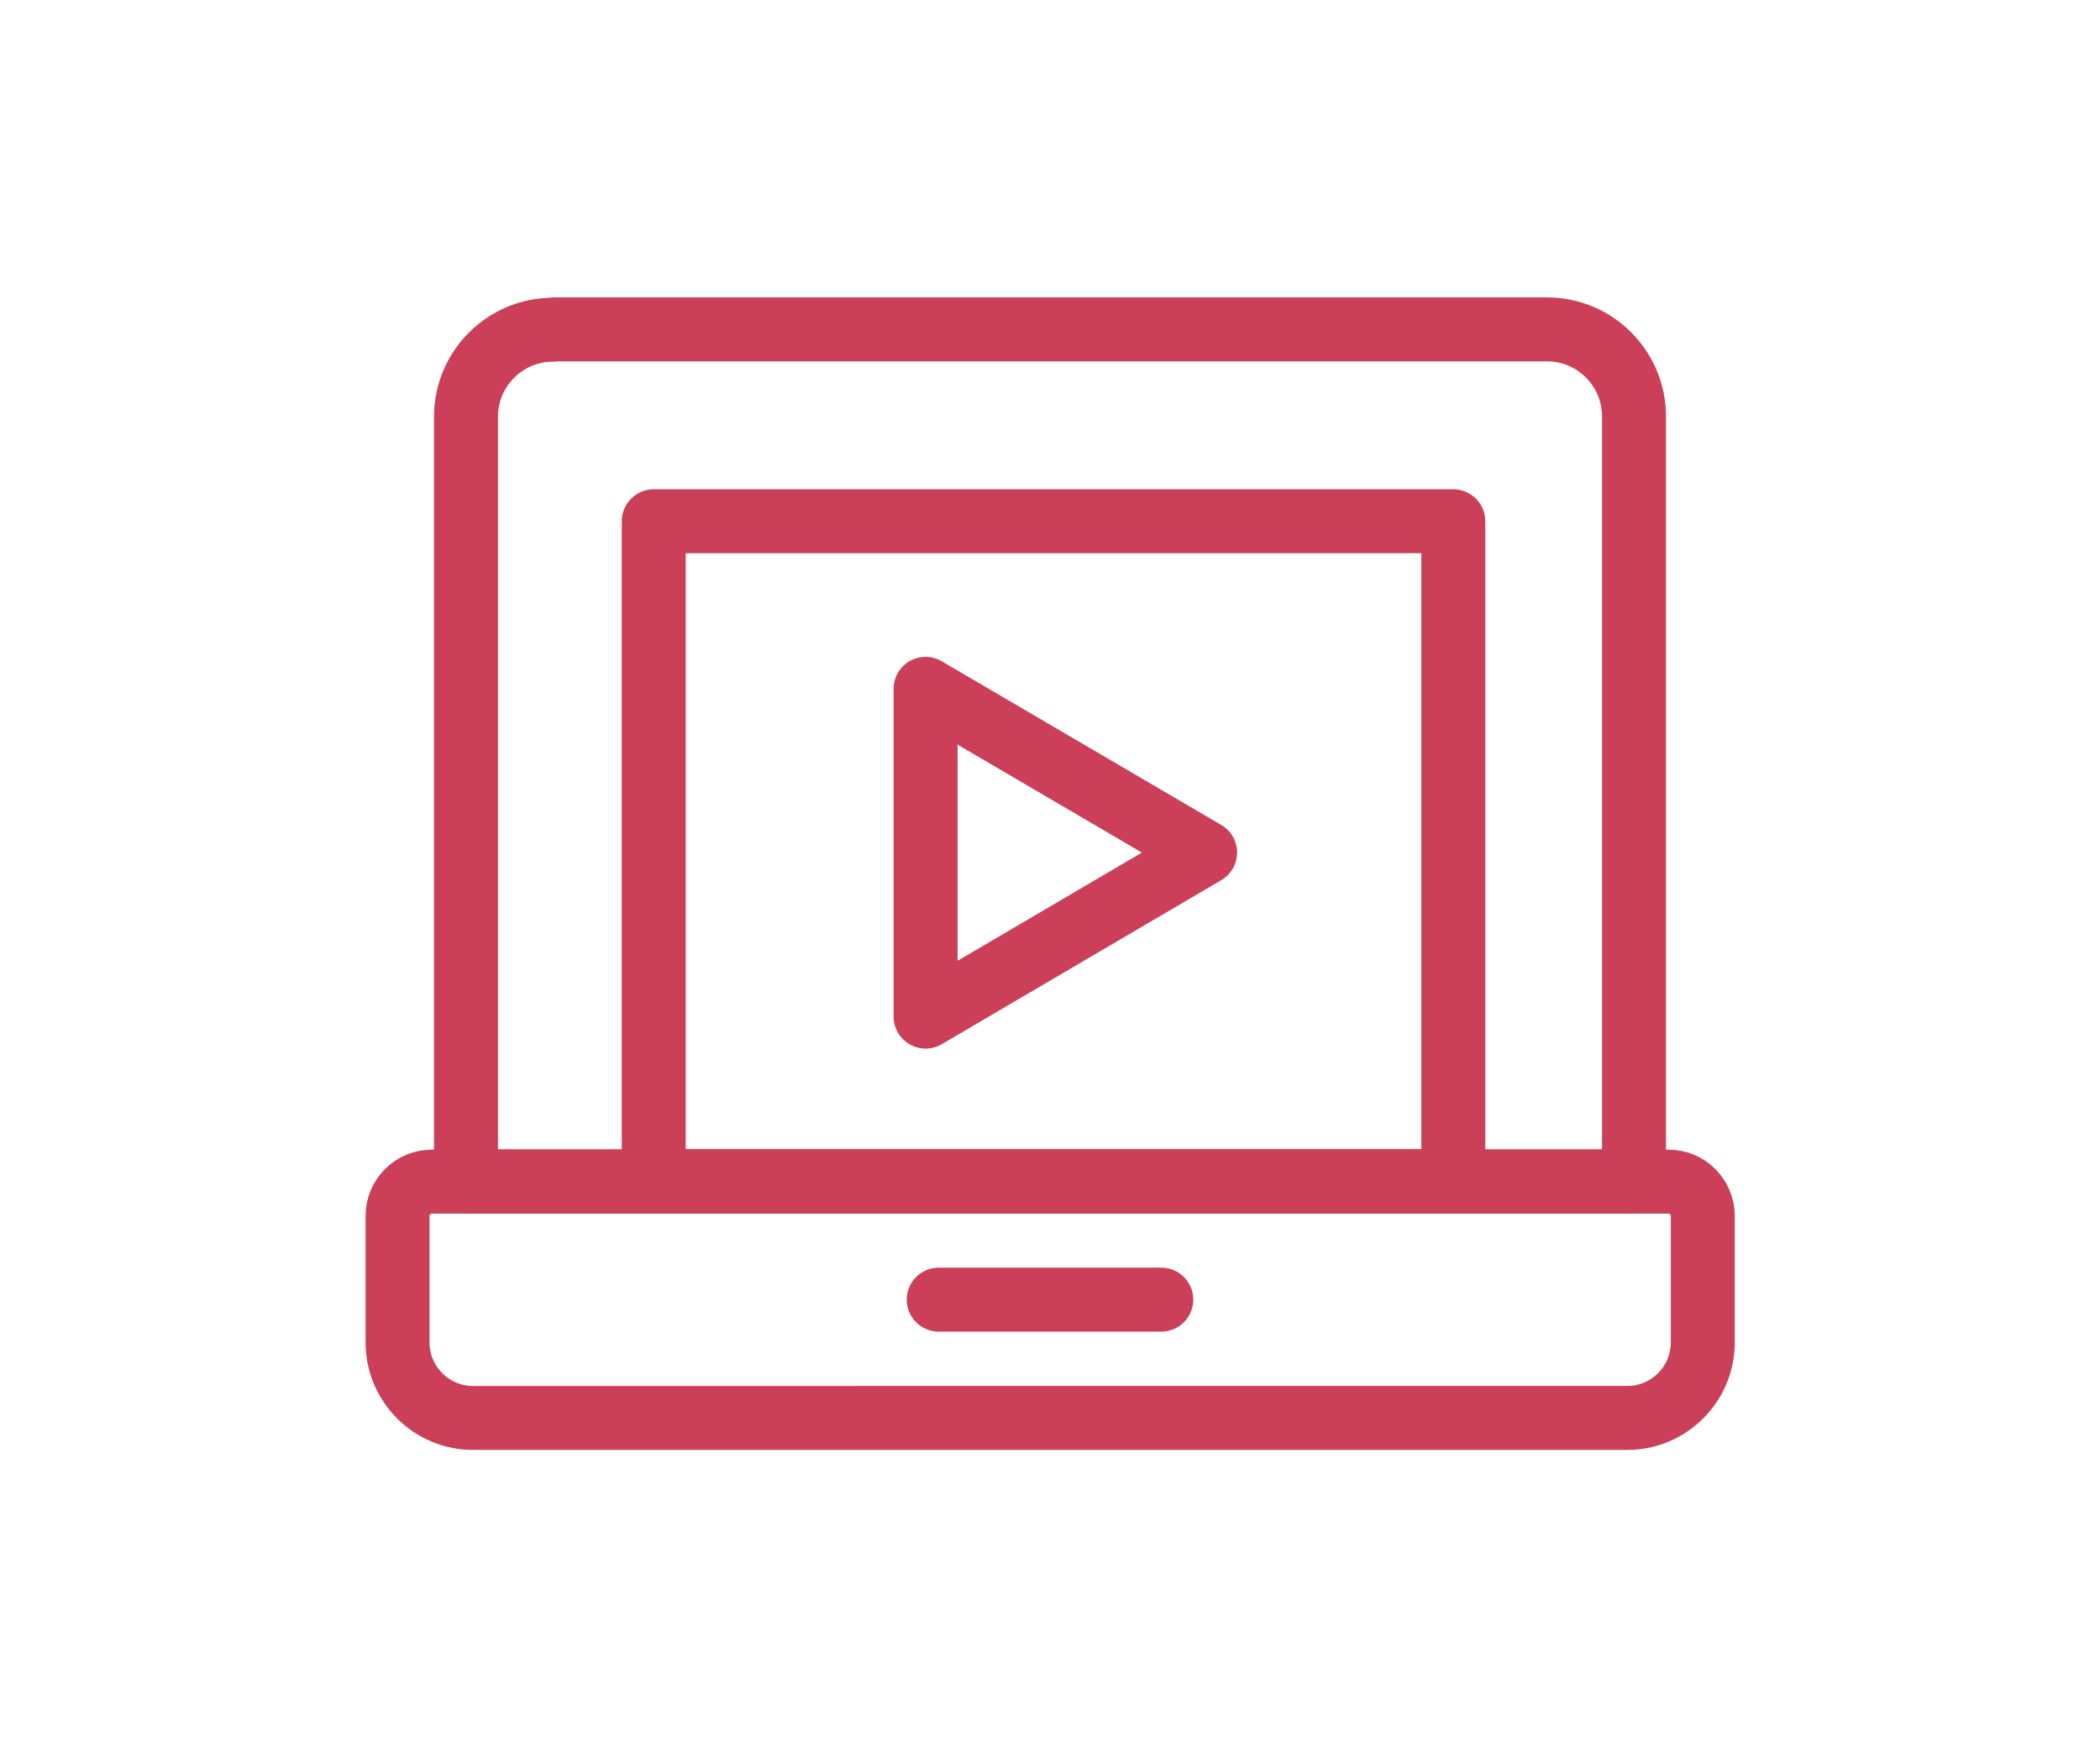
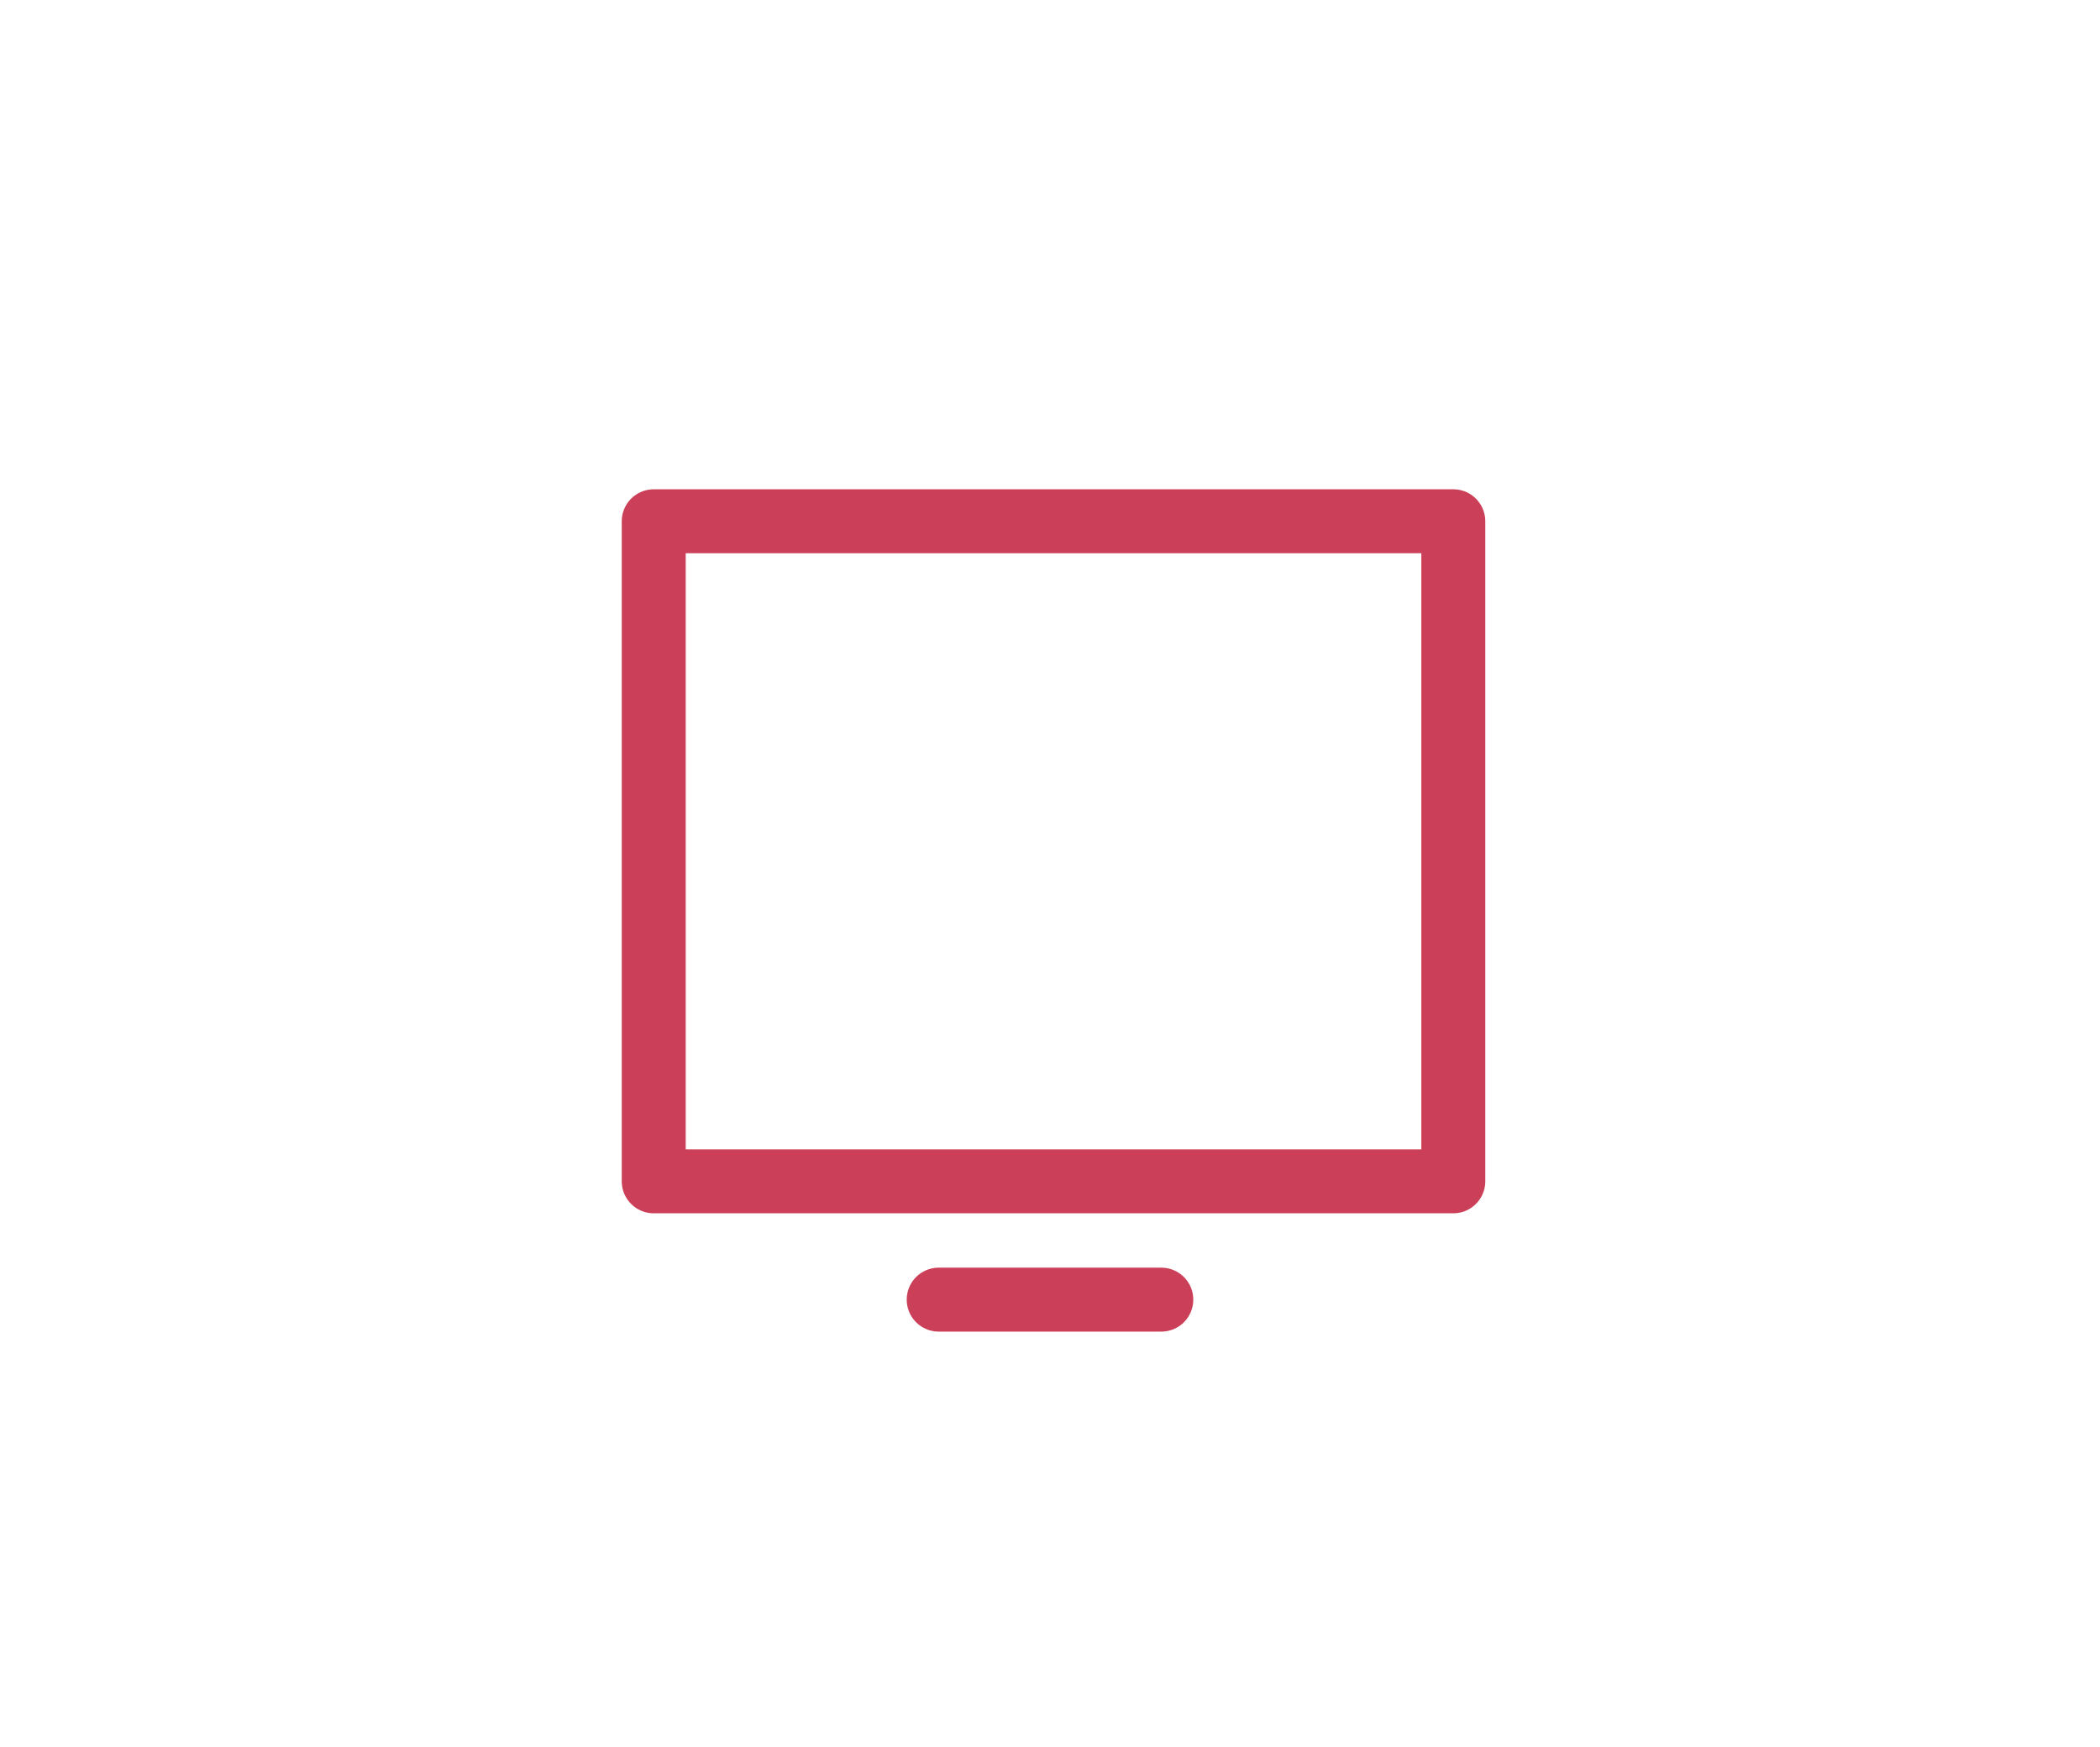
<svg xmlns="http://www.w3.org/2000/svg" id="Capa_1" version="1.1" viewBox="0 0 65.66 54.64">
  <defs>
    <style>
      .st0 {
        stroke-linecap: round;
      }

      .st0, .st1 {
        fill: none;
        stroke: #cb4058;
        stroke-linejoin: round;
        stroke-width: 2px;
      }
    </style>
  </defs>
-   <path class="st1" d="M17.3,10.3h31.07c1.5,0,2.72,1.22,2.72,2.72v23.92H14.57V13.03c0-1.5,1.22-2.72,2.72-2.72Z" />
-   <path class="st1" d="M13.49,36.95h38.68c.59,0,1.07.48,1.07,1.07v3.96c0,1.3-1.06,2.36-2.36,2.36H14.79c-1.3,0-2.36-1.06-2.36-2.36v-3.96c0-.59.48-1.07,1.07-1.07Z" />
  <rect class="st1" x="20.44" y="16.3" width="25" height="20.64" />
-   <polygon class="st1" points="28.94 21.54 28.94 26.66 28.94 31.79 37.68 26.66 28.94 21.54" />
  <line class="st0" x1="29.35" y1="40.64" x2="36.31" y2="40.64" />
</svg>